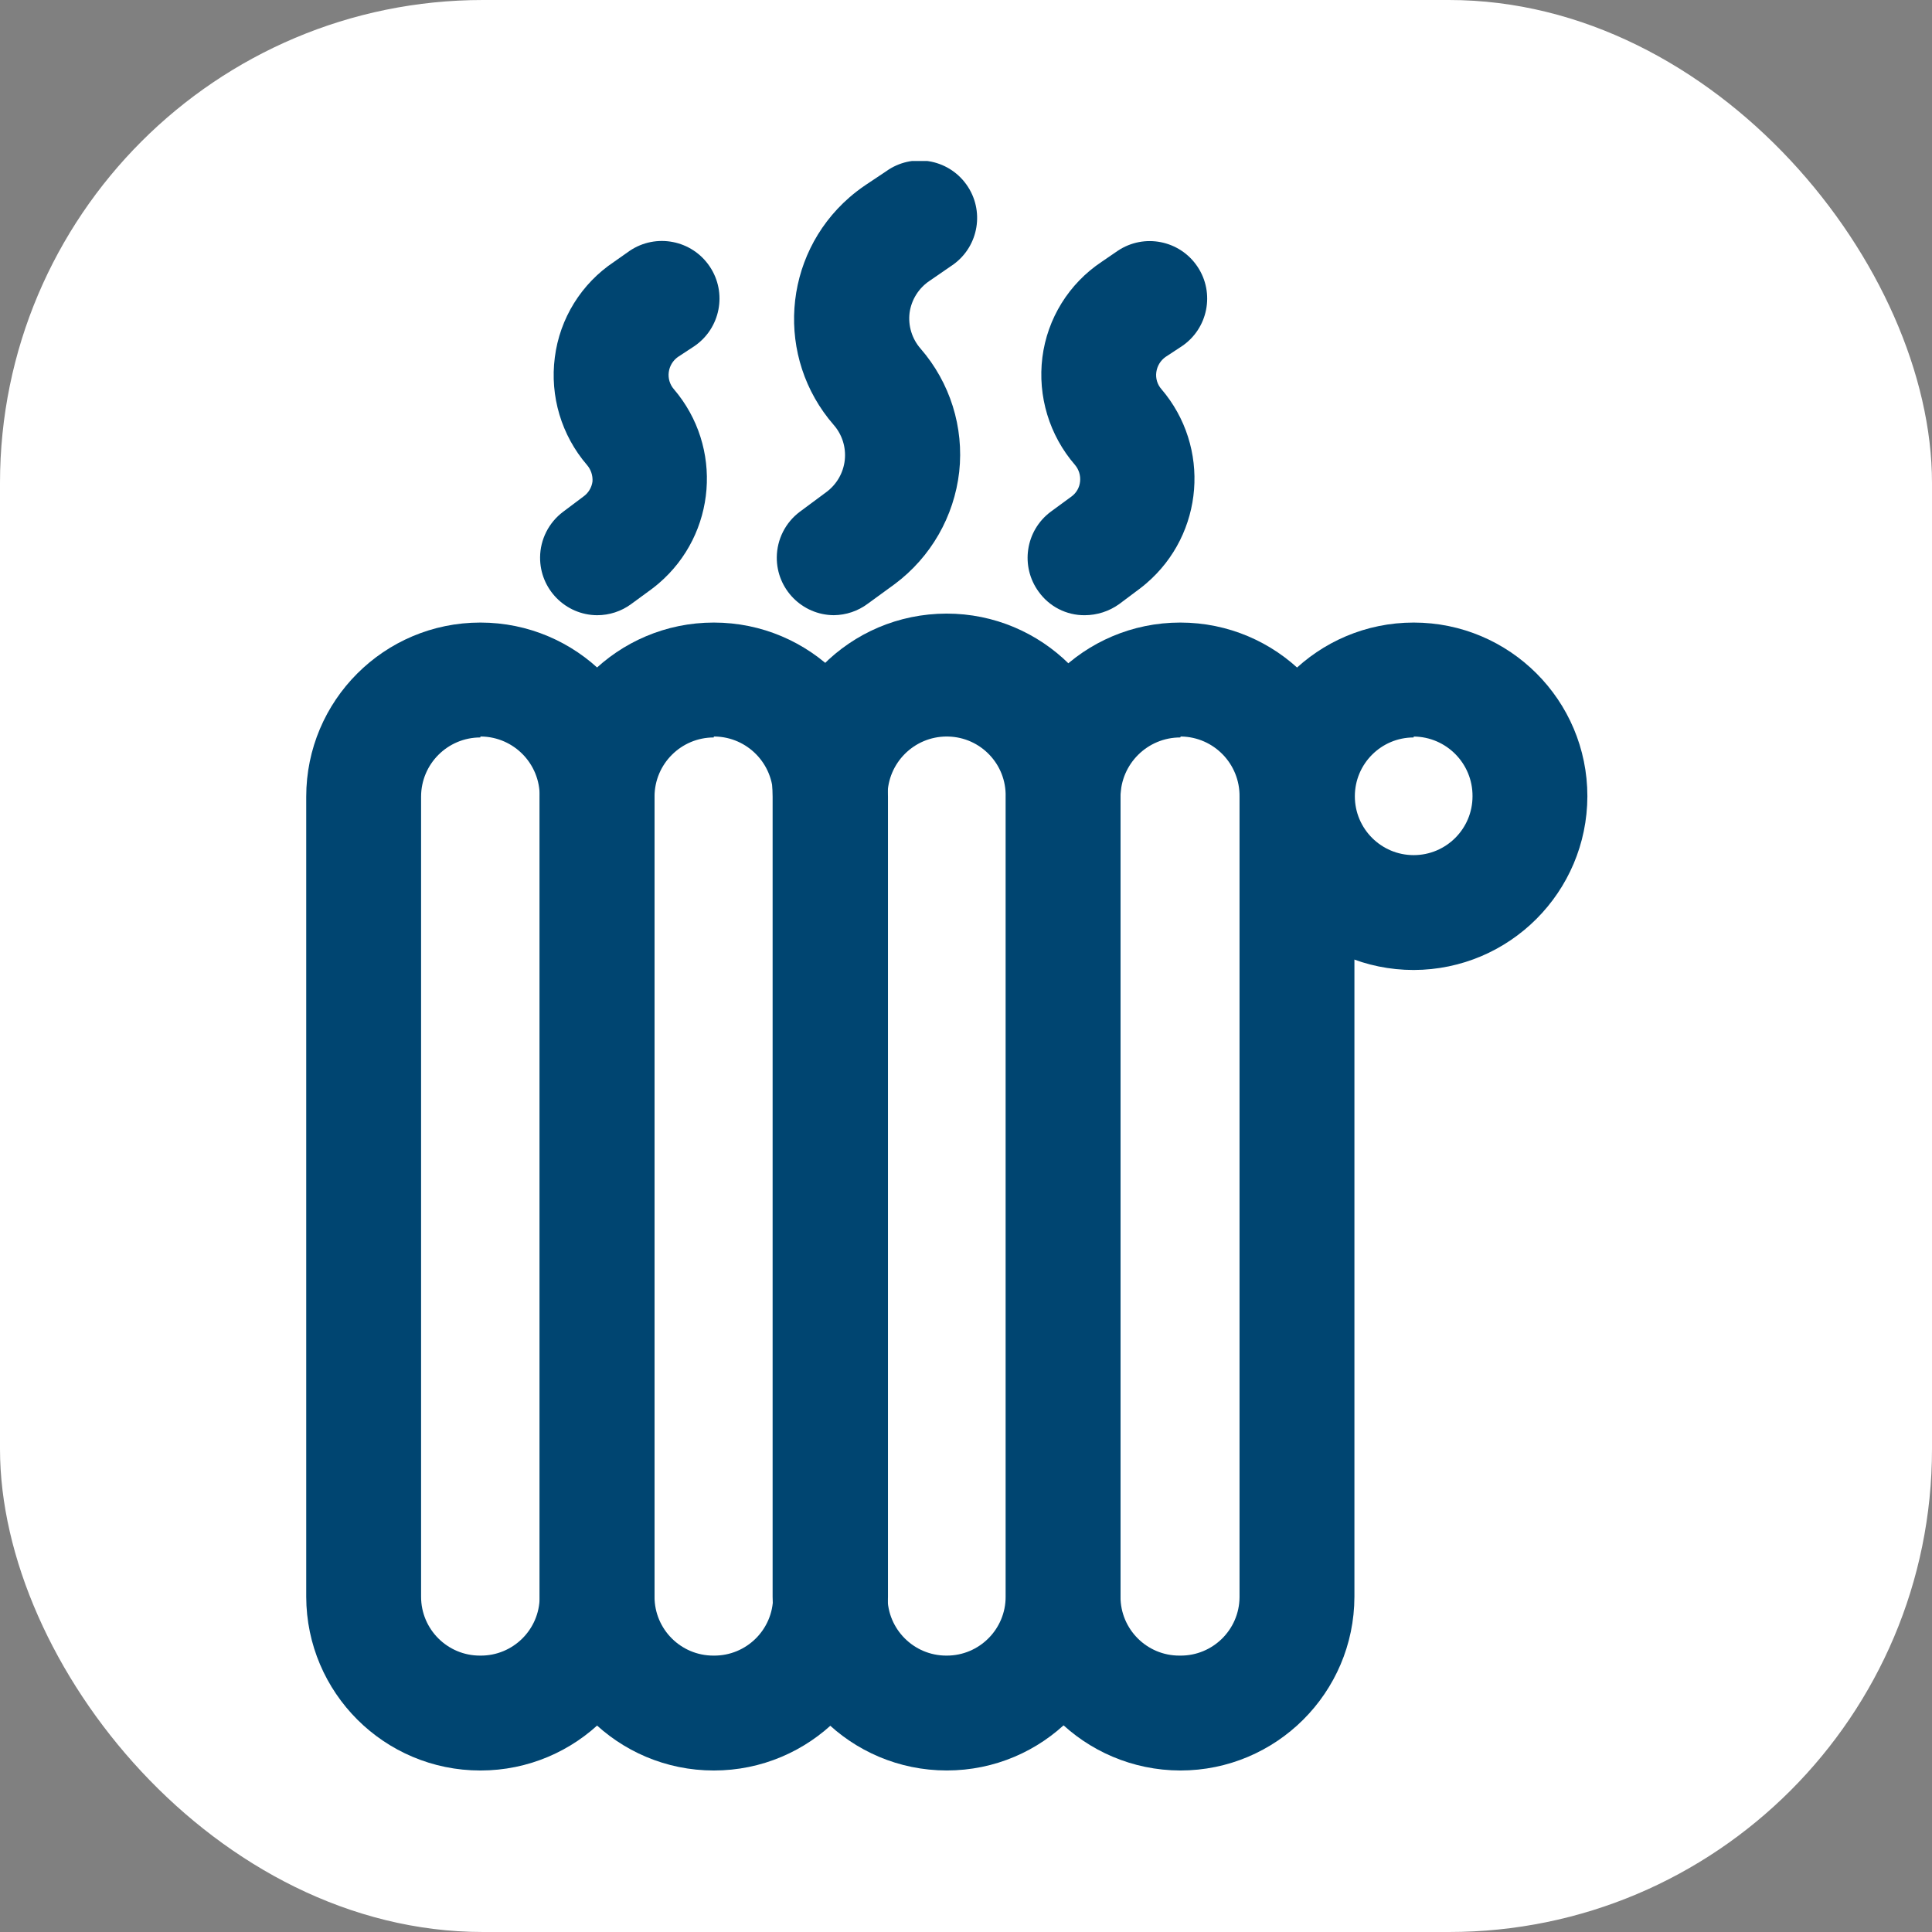
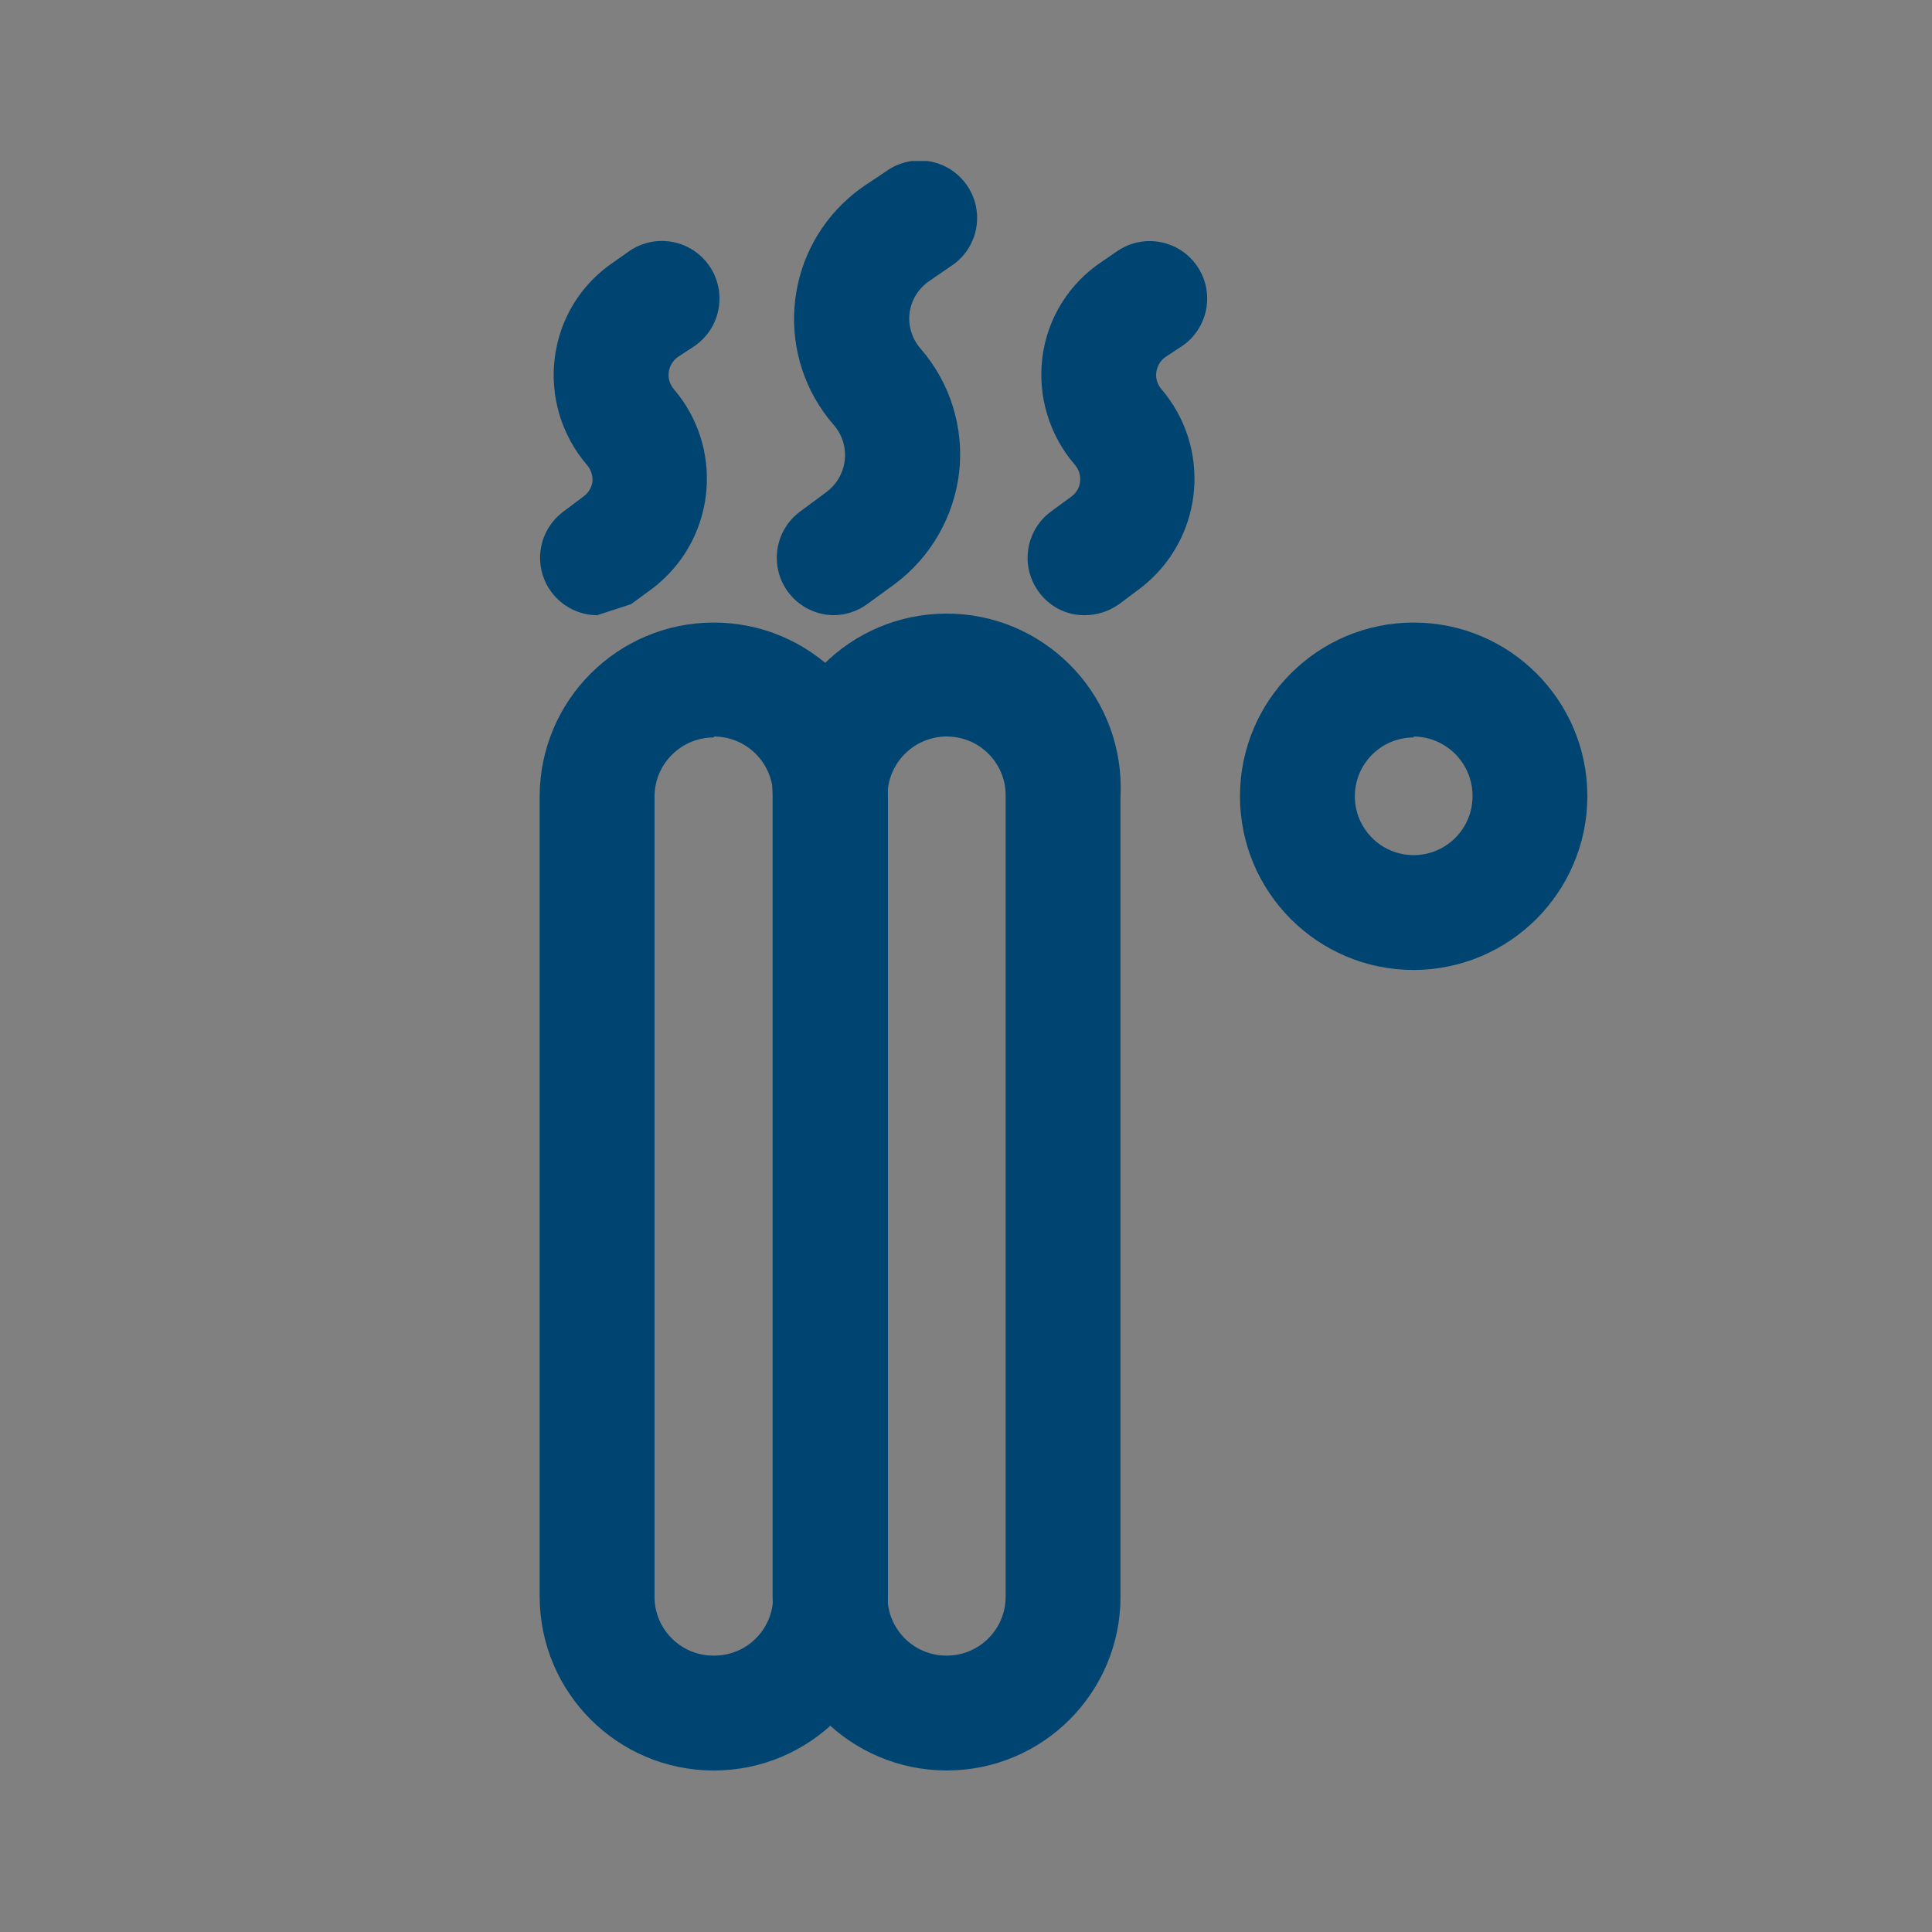
<svg xmlns="http://www.w3.org/2000/svg" width="64" height="64" viewBox="0 0 64 64" fill="none">
  <rect x="0" y="0" width="64" height="64" fill="#808080" stroke="none" />
-   <rect width="64" height="64" rx="16" fill="white" />
  <g clip-path="url(#clip0_8277_7663)">
-     <path d="M15.913 58.65C12.732 58.65 10.152 56.076 10.144 52.895V26.392C10.144 23.206 12.726 20.623 15.913 20.623C19.099 20.623 21.682 23.206 21.682 26.392V52.895C21.674 56.076 19.093 58.65 15.913 58.65ZM15.913 24.429C14.828 24.429 13.949 25.308 13.949 26.392V52.895C13.949 53.971 14.821 54.844 15.898 54.844C15.903 54.844 15.908 54.844 15.914 54.844C16.99 54.852 17.869 53.987 17.877 52.911C17.877 52.906 17.877 52.901 17.877 52.895V26.392C17.894 25.308 17.028 24.415 15.944 24.398C15.934 24.398 15.924 24.398 15.914 24.398L15.913 24.429Z" fill="#004571" />
    <path d="M23.646 58.65C20.465 58.65 17.885 56.076 17.877 52.895V26.392C17.877 23.206 20.459 20.623 23.646 20.623C26.832 20.623 29.415 23.206 29.415 26.392V52.895C29.407 56.076 26.826 58.65 23.646 58.65ZM23.646 24.429C22.561 24.429 21.682 25.308 21.682 26.392V52.895C21.682 53.971 22.554 54.844 23.631 54.844C23.636 54.844 23.641 54.844 23.646 54.844C24.723 54.852 25.602 53.987 25.61 52.911C25.61 52.906 25.61 52.901 25.61 52.895V26.392C25.627 25.308 24.761 24.415 23.677 24.398C23.667 24.398 23.656 24.398 23.646 24.398L23.646 24.429Z" fill="#004571" />
    <path d="M31.363 58.649C28.183 58.649 25.602 56.076 25.594 52.895V26.392C25.43 23.21 27.877 20.498 31.06 20.334C34.242 20.17 36.954 22.617 37.118 25.799C37.128 25.997 37.128 26.195 37.118 26.392V52.895C37.118 56.073 34.541 58.649 31.363 58.649ZM31.363 24.398C30.279 24.398 29.4 25.277 29.4 26.362V52.895C29.4 53.971 30.272 54.844 31.349 54.844C31.354 54.844 31.358 54.844 31.364 54.844C32.44 54.844 33.313 53.971 33.313 52.895V26.392C33.339 25.316 32.486 24.424 31.411 24.399C31.395 24.398 31.379 24.398 31.363 24.398Z" fill="#004571" />
-     <path d="M39.098 58.65C35.92 58.641 33.345 56.072 33.329 52.895V26.392C33.329 23.206 35.911 20.623 39.098 20.623C42.284 20.623 44.867 23.206 44.867 26.392V52.895C44.859 56.076 42.278 58.65 39.098 58.65ZM39.098 24.429C38.011 24.429 37.128 25.305 37.118 26.392V52.895C37.118 53.971 37.99 54.844 39.066 54.844C39.076 54.844 39.087 54.844 39.097 54.844C40.173 54.852 41.053 53.987 41.061 52.911C41.061 52.906 41.061 52.901 41.061 52.895V26.392C41.077 25.308 40.212 24.415 39.127 24.398C39.123 24.398 39.117 24.398 39.112 24.398L39.098 24.429Z" fill="#004571" />
    <path d="M46.83 32.132C43.652 32.132 41.076 29.556 41.076 26.377C41.076 23.199 43.652 20.623 46.83 20.623C50.008 20.623 52.584 23.199 52.584 26.377C52.576 29.552 50.005 32.124 46.83 32.132ZM46.83 24.429C45.754 24.429 44.881 25.302 44.881 26.378C44.881 27.454 45.754 28.327 46.83 28.327C47.906 28.327 48.779 27.454 48.779 26.378C48.787 25.294 47.915 24.408 46.831 24.399L46.83 24.429Z" fill="#004571" />
    <path d="M27.62 20.379C26.569 20.371 25.724 19.512 25.732 18.462C25.737 17.868 26.018 17.311 26.493 16.954L27.375 16.3C27.719 16.045 27.94 15.659 27.985 15.234C28.028 14.814 27.897 14.396 27.619 14.078C25.681 11.853 25.912 8.477 28.138 6.539C28.307 6.392 28.485 6.256 28.67 6.131L29.355 5.674C30.208 5.061 31.398 5.255 32.011 6.109C32.624 6.962 32.43 8.152 31.576 8.765C31.547 8.787 31.517 8.806 31.486 8.826L30.801 9.298C30.435 9.54 30.19 9.929 30.131 10.363C30.078 10.793 30.211 11.225 30.497 11.551C31.472 12.674 31.936 14.152 31.775 15.63C31.607 17.109 30.836 18.453 29.645 19.344L28.746 19.999C28.421 20.242 28.027 20.375 27.62 20.379Z" fill="#004571" />
-     <path d="M19.779 20.38C18.729 20.372 17.883 19.513 17.891 18.462C17.896 17.869 18.178 17.311 18.652 16.955L19.322 16.452C19.489 16.335 19.6 16.153 19.627 15.95C19.64 15.751 19.575 15.553 19.444 15.402C18.599 14.419 18.212 13.124 18.379 11.84C18.542 10.549 19.259 9.394 20.342 8.673L20.86 8.308C21.735 7.719 22.92 7.951 23.509 8.826C24.098 9.7 23.865 10.886 22.991 11.474L22.458 11.824C22.291 11.942 22.181 12.124 22.154 12.327C22.127 12.53 22.187 12.735 22.321 12.89C23.96 14.806 23.735 17.689 21.819 19.328C21.744 19.392 21.668 19.453 21.59 19.511L20.905 20.013C20.579 20.252 20.184 20.38 19.779 20.38Z" fill="#004571" />
+     <path d="M19.779 20.38C18.729 20.372 17.883 19.513 17.891 18.462C17.896 17.869 18.178 17.311 18.652 16.955L19.322 16.452C19.489 16.335 19.6 16.153 19.627 15.95C19.64 15.751 19.575 15.553 19.444 15.402C18.599 14.419 18.212 13.124 18.379 11.84C18.542 10.549 19.259 9.394 20.342 8.673L20.86 8.308C21.735 7.719 22.92 7.951 23.509 8.826C24.098 9.7 23.865 10.886 22.991 11.474L22.458 11.824C22.291 11.942 22.181 12.124 22.154 12.327C22.127 12.53 22.187 12.735 22.321 12.89C23.96 14.806 23.735 17.689 21.819 19.328C21.744 19.392 21.668 19.453 21.59 19.511L20.905 20.013Z" fill="#004571" />
    <path d="M35.931 20.38C35.327 20.384 34.76 20.094 34.408 19.603C33.792 18.761 33.968 17.579 34.804 16.954L35.489 16.452C35.654 16.334 35.76 16.151 35.779 15.95C35.8 15.752 35.739 15.554 35.611 15.402C34.762 14.422 34.369 13.127 34.53 11.84C34.693 10.549 35.41 9.394 36.494 8.673L37.027 8.308C37.901 7.723 39.083 7.958 39.668 8.833C40.253 9.707 40.017 10.89 39.143 11.474L38.61 11.824C38.443 11.942 38.333 12.124 38.305 12.326C38.276 12.53 38.337 12.736 38.472 12.889C40.112 14.806 39.887 17.689 37.97 19.328C37.896 19.392 37.82 19.453 37.742 19.511L37.072 20.013C36.739 20.251 36.34 20.379 35.931 20.38Z" fill="#004571" />
  </g>
  <defs>
    <clipPath id="clip0_8277_7663">
      <rect width="53.333" height="53.333" fill="white" transform="translate(5.333 5.334)" />
    </clipPath>
  </defs>
</svg>